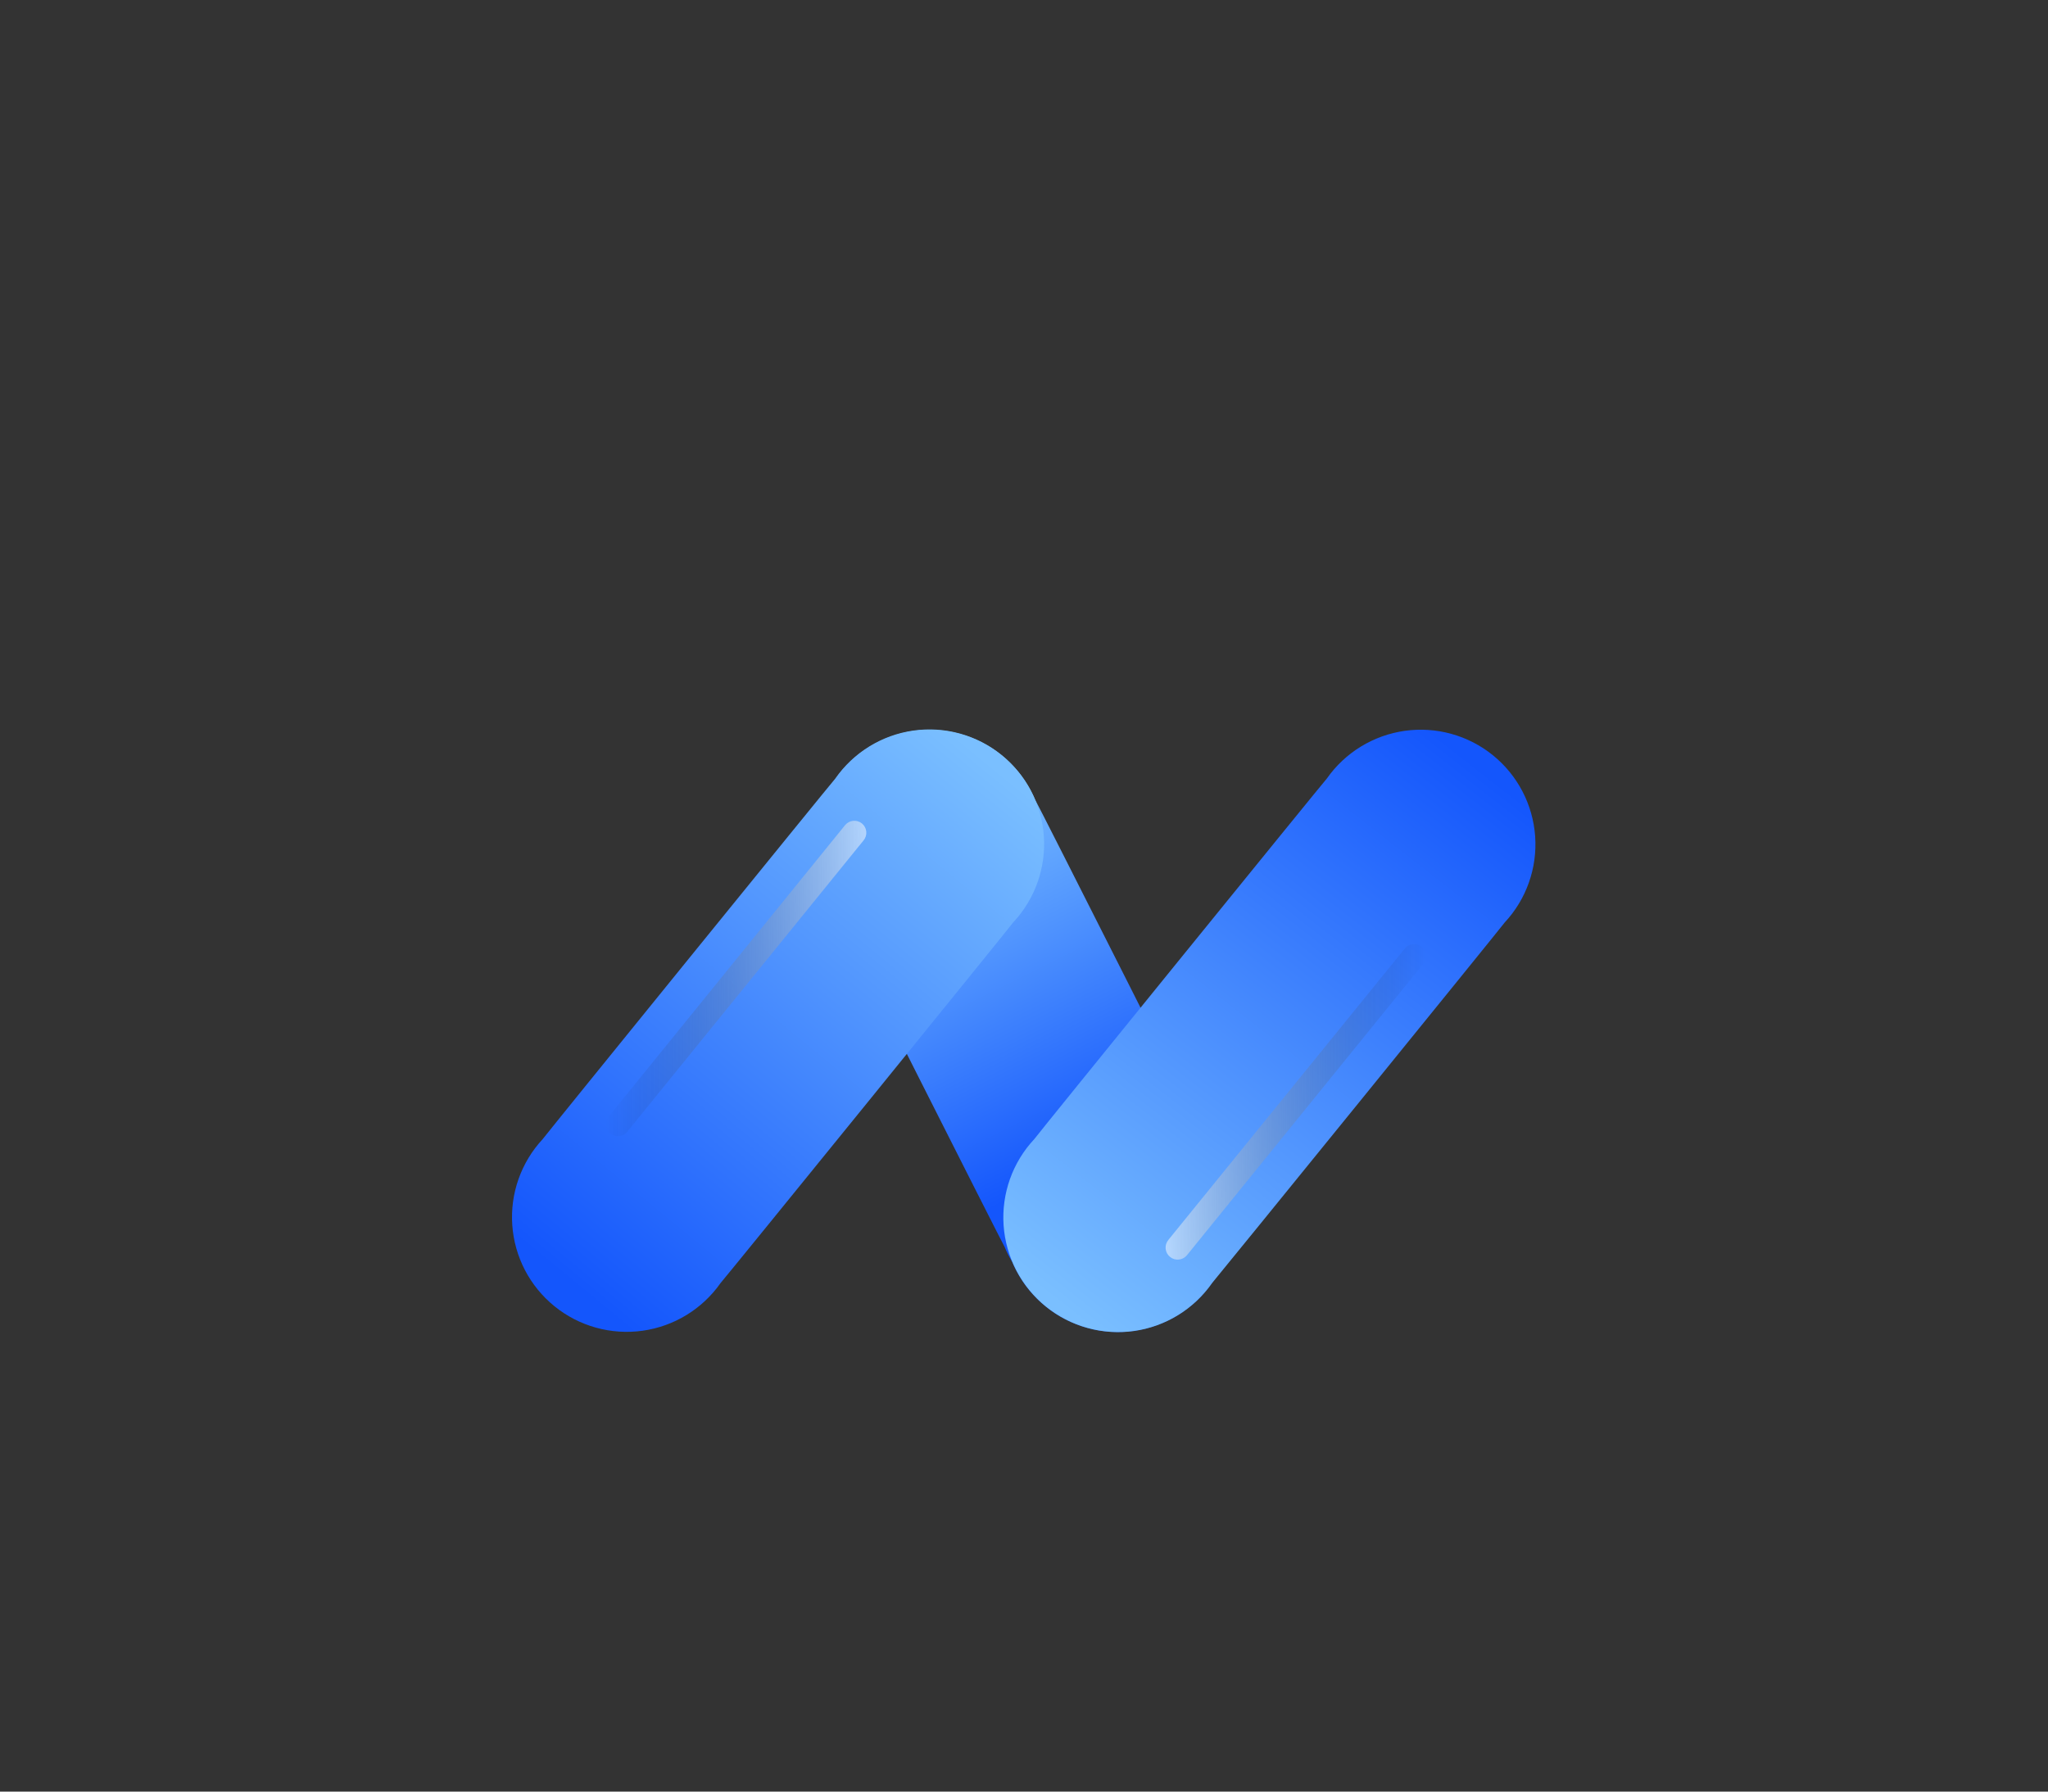
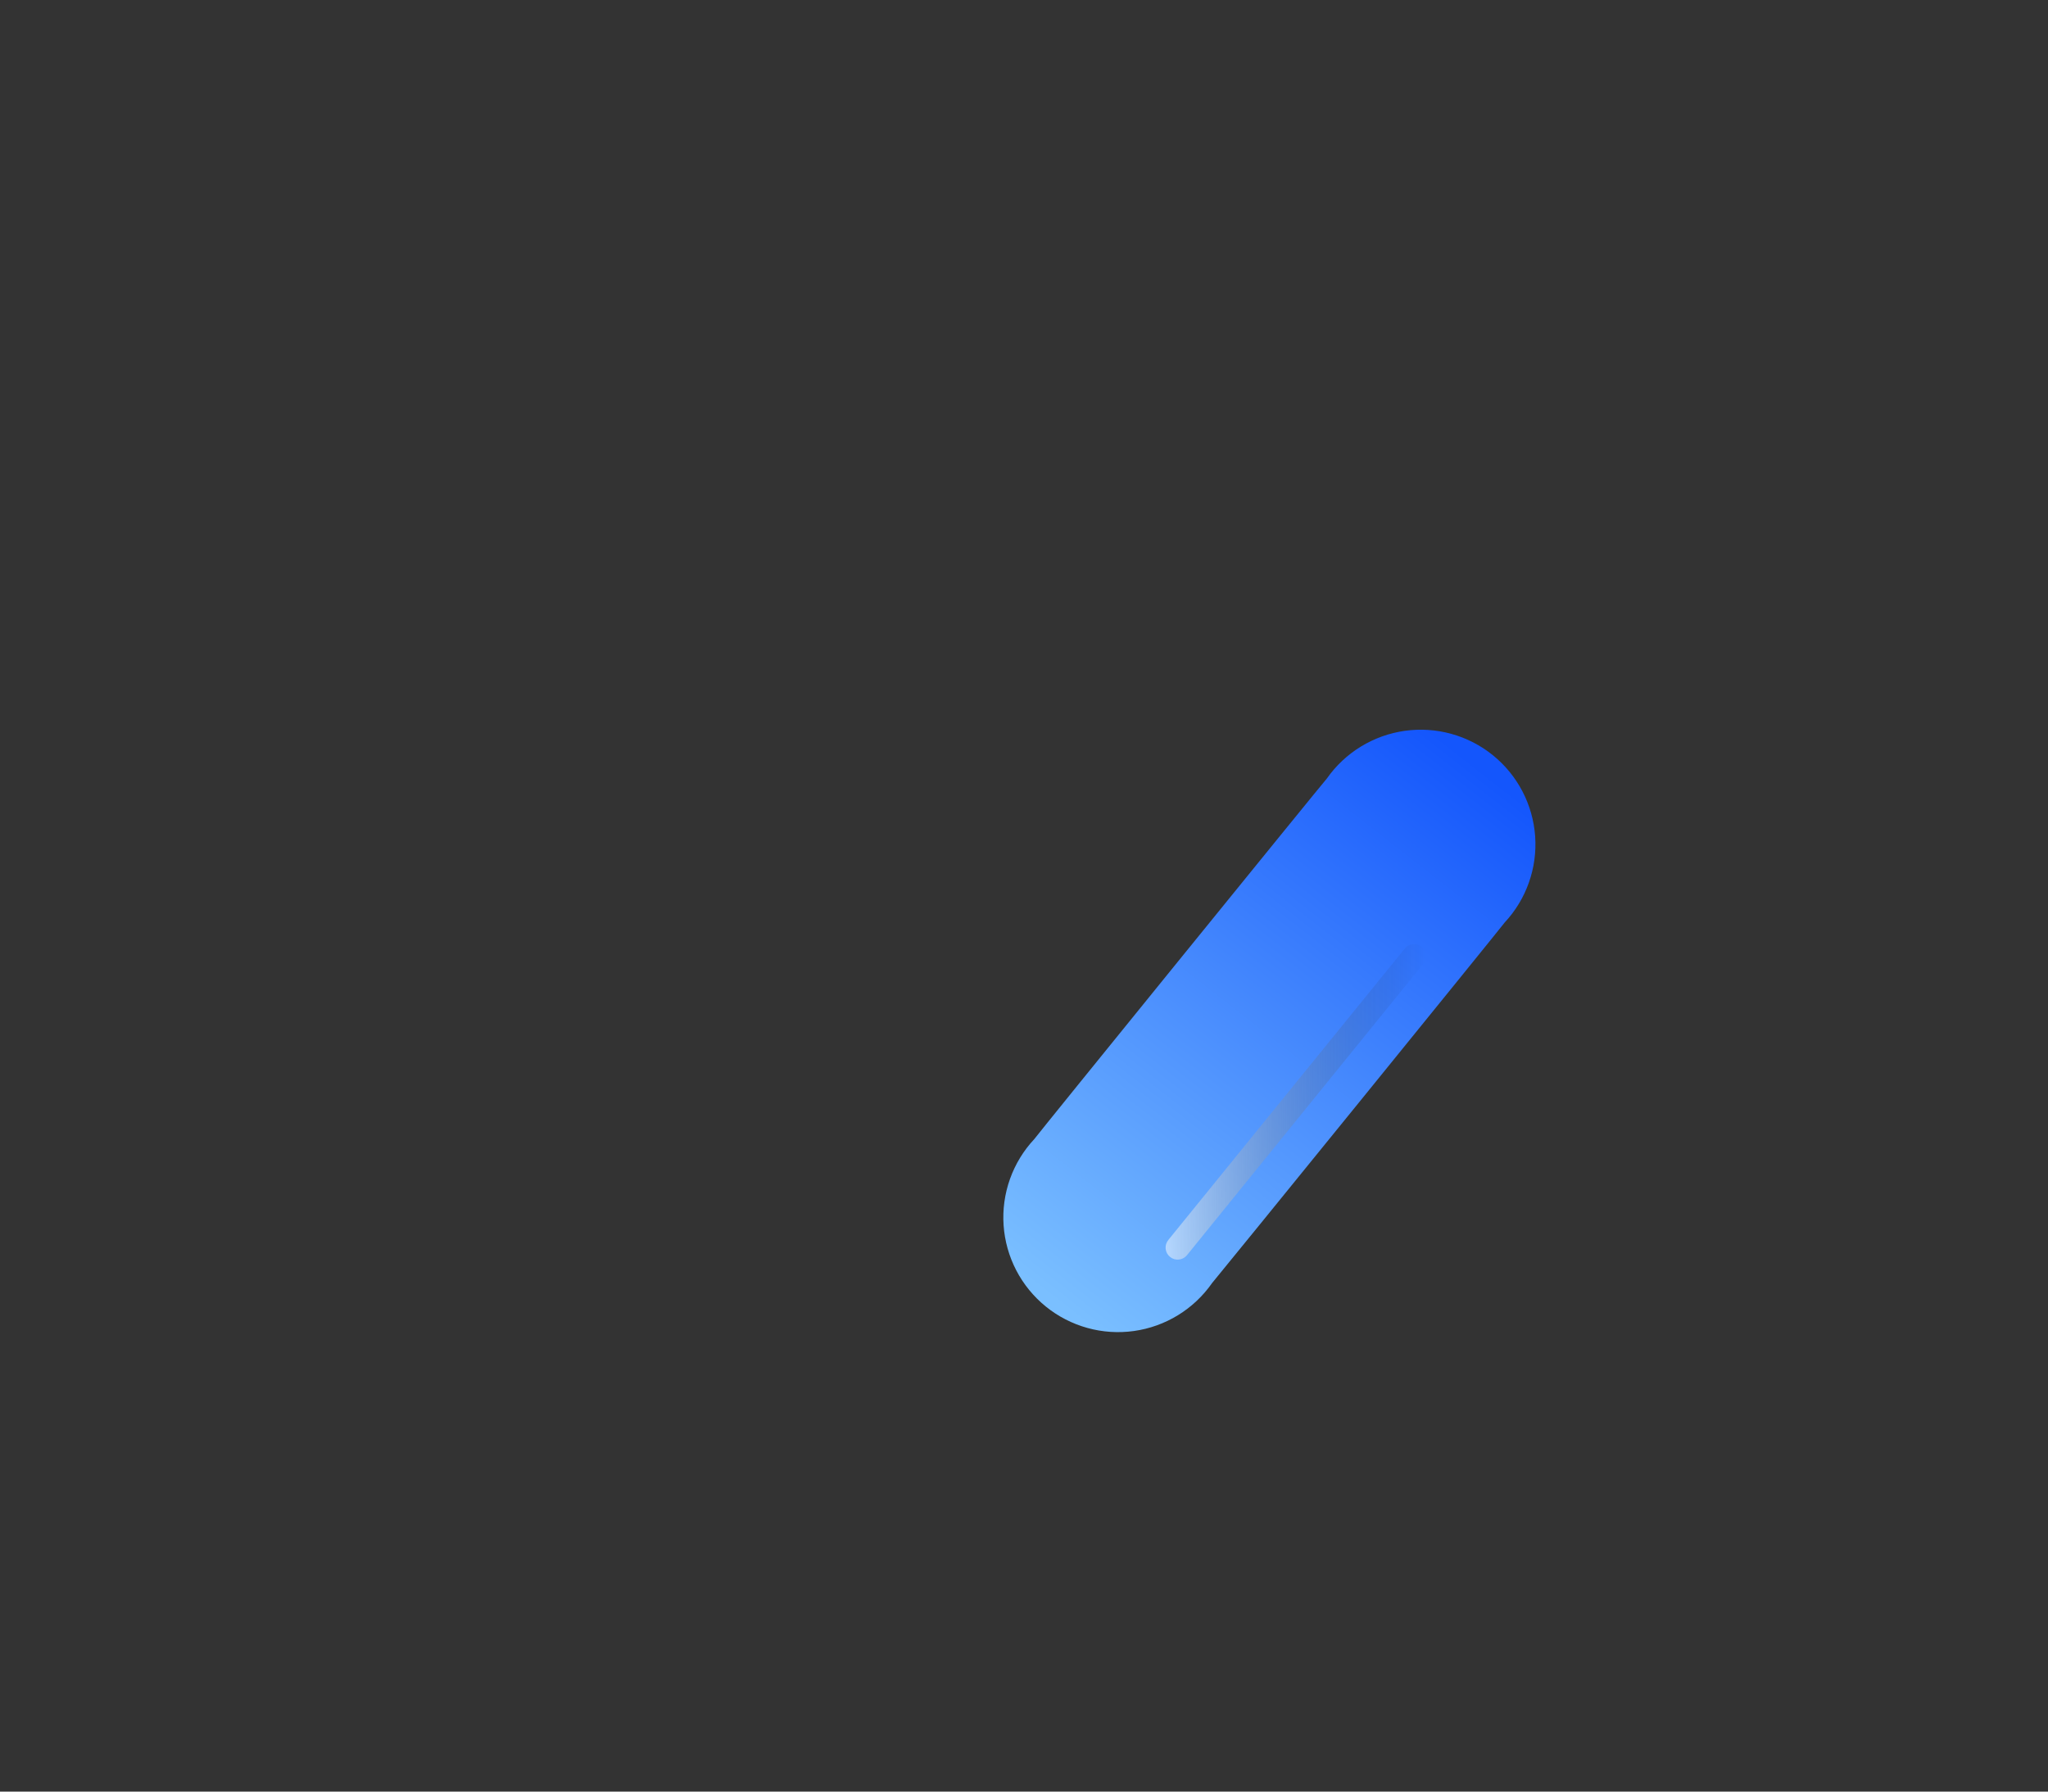
<svg xmlns="http://www.w3.org/2000/svg" width="320" height="280" viewBox="0 0 320 280" fill="none">
  <rect x="0" y="0" width="320" height="280" fill="#333333" stroke="none" />
-   <path d="M190.046 181.035C189.706 180.235 162.226 125.765 161.766 125.035C160.813 122.768 159.404 120.72 157.625 119.021C155.847 117.322 153.737 116.006 151.429 115.158C149.12 114.309 146.661 113.944 144.205 114.087C141.75 114.23 139.35 114.877 137.155 115.987C134.96 117.098 133.017 118.648 131.448 120.542C129.878 122.436 128.715 124.633 128.031 126.996C127.348 129.359 127.158 131.837 127.473 134.276C127.789 136.716 128.603 139.064 129.866 141.175C130.206 141.975 156.516 194.115 156.966 194.865C157.297 195.672 157.691 196.451 158.146 197.195C159.099 199.463 160.508 201.51 162.287 203.21C164.065 204.909 166.175 206.224 168.483 207.073C170.792 207.922 173.251 208.286 175.706 208.143C178.162 208.001 180.562 207.354 182.757 206.243C184.952 205.133 186.895 203.582 188.464 201.689C190.034 199.795 191.197 197.598 191.881 195.235C192.564 192.872 192.754 190.394 192.439 187.954C192.123 185.515 191.309 183.166 190.046 181.055V181.035Z" fill="url(#paint0_linear_1_148)" />
-   <path d="M158.296 144.175C159.98 142.379 161.275 140.256 162.102 137.937C162.928 135.618 163.268 133.154 163.1 130.697C162.932 128.241 162.26 125.846 161.125 123.662C159.991 121.477 158.418 119.549 156.506 117.999C154.594 116.449 152.382 115.309 150.01 114.652C147.638 113.994 145.155 113.832 142.718 114.176C140.28 114.52 137.94 115.362 135.842 116.651C133.744 117.94 131.935 119.646 130.526 121.665C129.936 122.295 85.306 177.305 84.806 178.015C83.131 179.813 81.845 181.937 81.025 184.253C80.206 186.57 79.872 189.03 80.044 191.481C80.216 193.932 80.89 196.322 82.024 198.502C83.159 200.681 84.729 202.604 86.638 204.151C88.547 205.698 90.754 206.836 93.121 207.494C95.489 208.152 97.966 208.316 100.4 207.976C102.833 207.636 105.171 206.799 107.267 205.517C109.364 204.235 111.174 202.536 112.586 200.525C113.176 199.895 157.806 144.885 158.296 144.175Z" fill="url(#paint1_linear_1_148)" />
  <g style="mix-blend-mode:color-dodge" opacity="0.5">
-     <path d="M96.546 177.565C96.116 177.568 95.698 177.419 95.366 177.145C95.174 176.991 95.016 176.801 94.898 176.584C94.781 176.368 94.707 176.131 94.682 175.887C94.657 175.642 94.681 175.395 94.752 175.16C94.823 174.924 94.94 174.705 95.096 174.515L132.036 128.965C132.191 128.774 132.382 128.616 132.598 128.498C132.815 128.381 133.052 128.308 133.297 128.282C133.541 128.257 133.789 128.279 134.024 128.35C134.26 128.42 134.48 128.535 134.671 128.69C134.862 128.845 135.021 129.036 135.138 129.253C135.255 129.469 135.329 129.706 135.354 129.951C135.38 130.196 135.357 130.443 135.287 130.679C135.217 130.915 135.101 131.134 134.946 131.325L98.006 176.875C97.83 177.093 97.608 177.268 97.355 177.387C97.102 177.507 96.826 177.567 96.546 177.565Z" fill="url(#paint2_linear_1_148)" />
-   </g>
+     </g>
  <path d="M235.106 144.175C236.781 142.377 238.067 140.254 238.887 137.937C239.706 135.621 240.04 133.161 239.868 130.709C239.696 128.258 239.022 125.869 237.888 123.689C236.753 121.51 235.183 119.587 233.274 118.04C231.365 116.493 229.158 115.355 226.79 114.697C224.423 114.039 221.946 113.875 219.512 114.215C217.079 114.555 214.741 115.392 212.645 116.674C210.548 117.955 208.738 119.654 207.326 121.665C206.736 122.295 162.106 177.305 161.616 178.015C159.932 179.811 158.637 181.935 157.81 184.254C156.984 186.573 156.644 189.037 156.812 191.493C156.98 193.949 157.652 196.344 158.787 198.529C159.921 200.714 161.494 202.641 163.406 204.192C165.318 205.742 167.53 206.881 169.902 207.539C172.274 208.197 174.757 208.359 177.194 208.015C179.632 207.671 181.972 206.828 184.07 205.54C186.168 204.251 187.977 202.544 189.386 200.525C189.956 199.895 234.606 144.885 235.106 144.175Z" fill="url(#paint3_linear_1_148)" />
  <g style="mix-blend-mode:color-dodge" opacity="0.5">
    <path d="M220.956 147.555C221.311 147.554 221.66 147.654 221.96 147.843C222.261 148.032 222.501 148.304 222.653 148.625C222.806 148.946 222.863 149.303 222.819 149.656C222.775 150.009 222.632 150.341 222.406 150.615L185.466 196.165C185.31 196.357 185.119 196.516 184.901 196.634C184.684 196.751 184.446 196.825 184.2 196.851C183.955 196.876 183.707 196.853 183.47 196.783C183.233 196.712 183.013 196.596 182.821 196.44C182.629 196.285 182.47 196.093 182.352 195.876C182.235 195.659 182.161 195.42 182.136 195.175C182.11 194.929 182.133 194.681 182.204 194.444C182.274 194.208 182.39 193.987 182.546 193.795L219.496 148.245C219.673 148.03 219.896 147.856 220.149 147.737C220.401 147.617 220.677 147.555 220.956 147.555Z" fill="url(#paint4_linear_1_148)" />
  </g>
  <defs>
    <linearGradient id="paint0_linear_1_148" x1="142.976" y1="127.145" x2="170.066" y2="181.315" gradientUnits="userSpaceOnUse">
      <stop stop-color="#7ABFFF" />
      <stop offset="1" stop-color="#1456FC" />
    </linearGradient>
    <linearGradient id="paint1_linear_1_148" x1="155.426" y1="119.845" x2="89.236" y2="200.455" gradientUnits="userSpaceOnUse">
      <stop stop-color="#7ABFFF" />
      <stop offset="1" stop-color="#1456FC" />
    </linearGradient>
    <linearGradient id="paint2_linear_1_148" x1="94.676" y1="152.915" x2="135.366" y2="152.915" gradientUnits="userSpaceOnUse">
      <stop stop-opacity="0" />
      <stop offset="1" stop-color="white" />
    </linearGradient>
    <linearGradient id="paint3_linear_1_148" x1="165.186" y1="203.565" x2="230.716" y2="119.675" gradientUnits="userSpaceOnUse">
      <stop stop-color="#7ABFFF" />
      <stop offset="1" stop-color="#1456FC" />
    </linearGradient>
    <linearGradient id="paint4_linear_1_148" x1="222.796" y1="172.205" x2="182.096" y2="172.205" gradientUnits="userSpaceOnUse">
      <stop stop-opacity="0" />
      <stop offset="1" stop-color="white" />
    </linearGradient>
  </defs>
</svg>